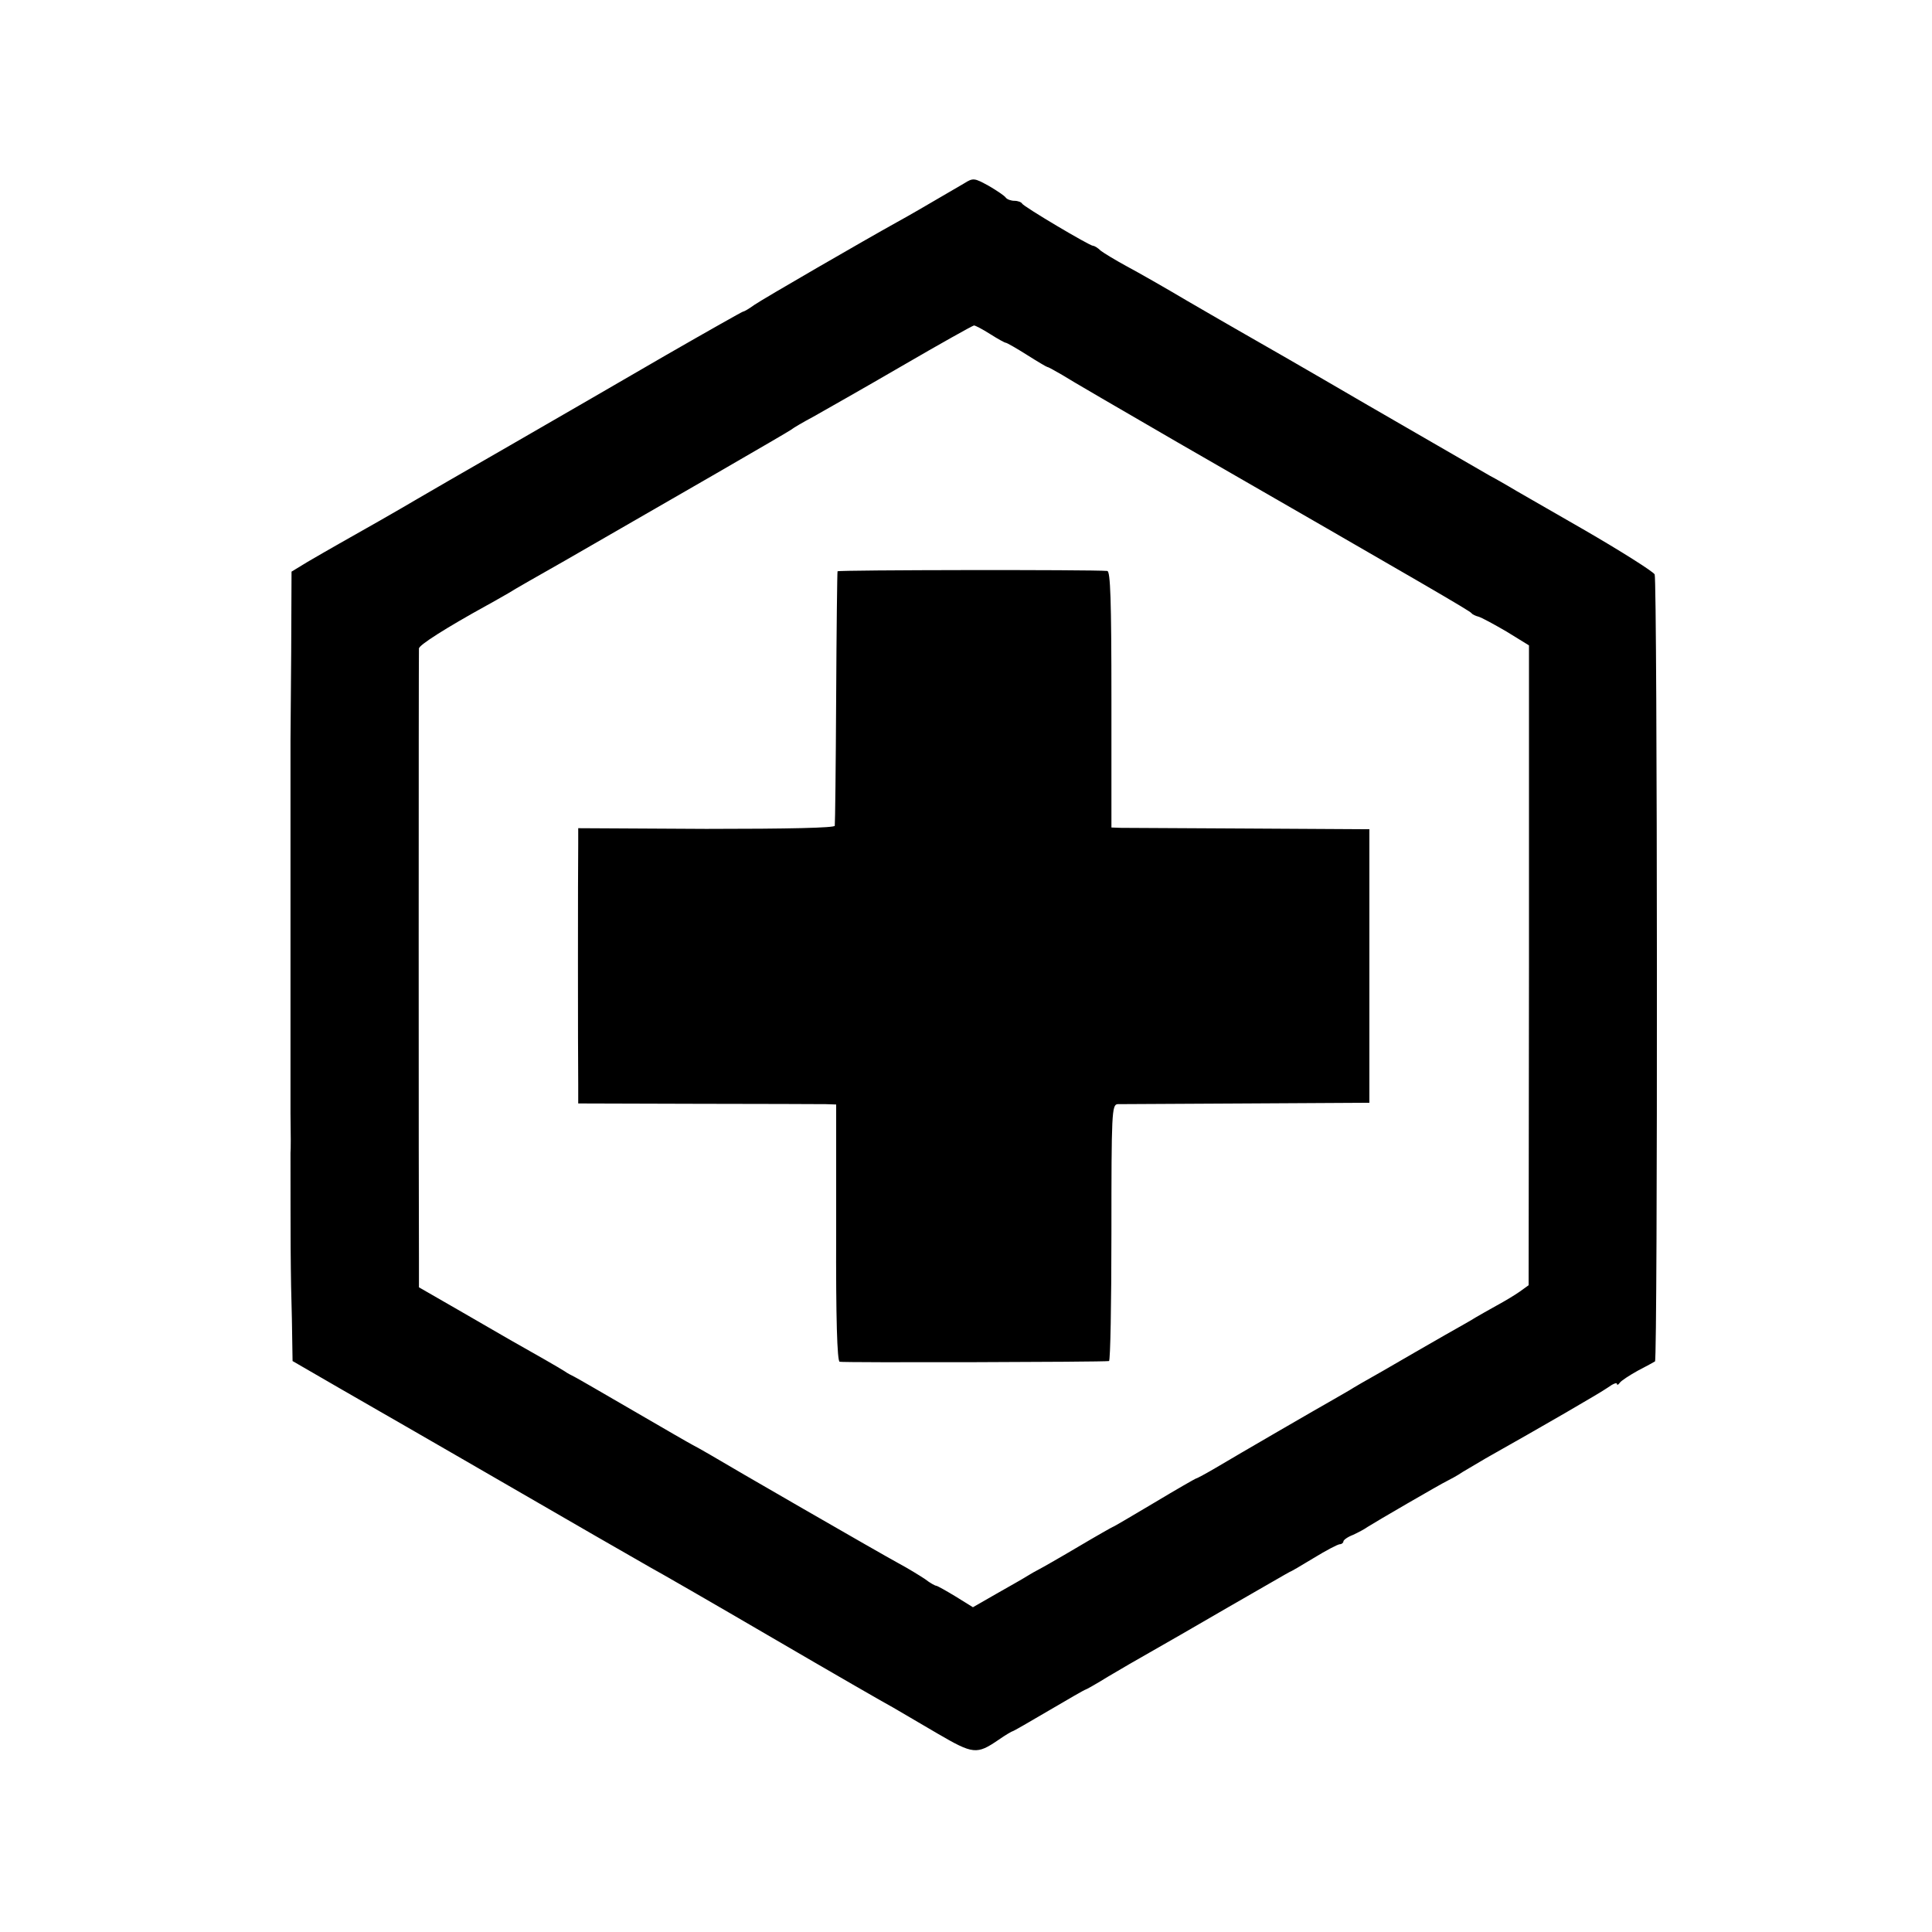
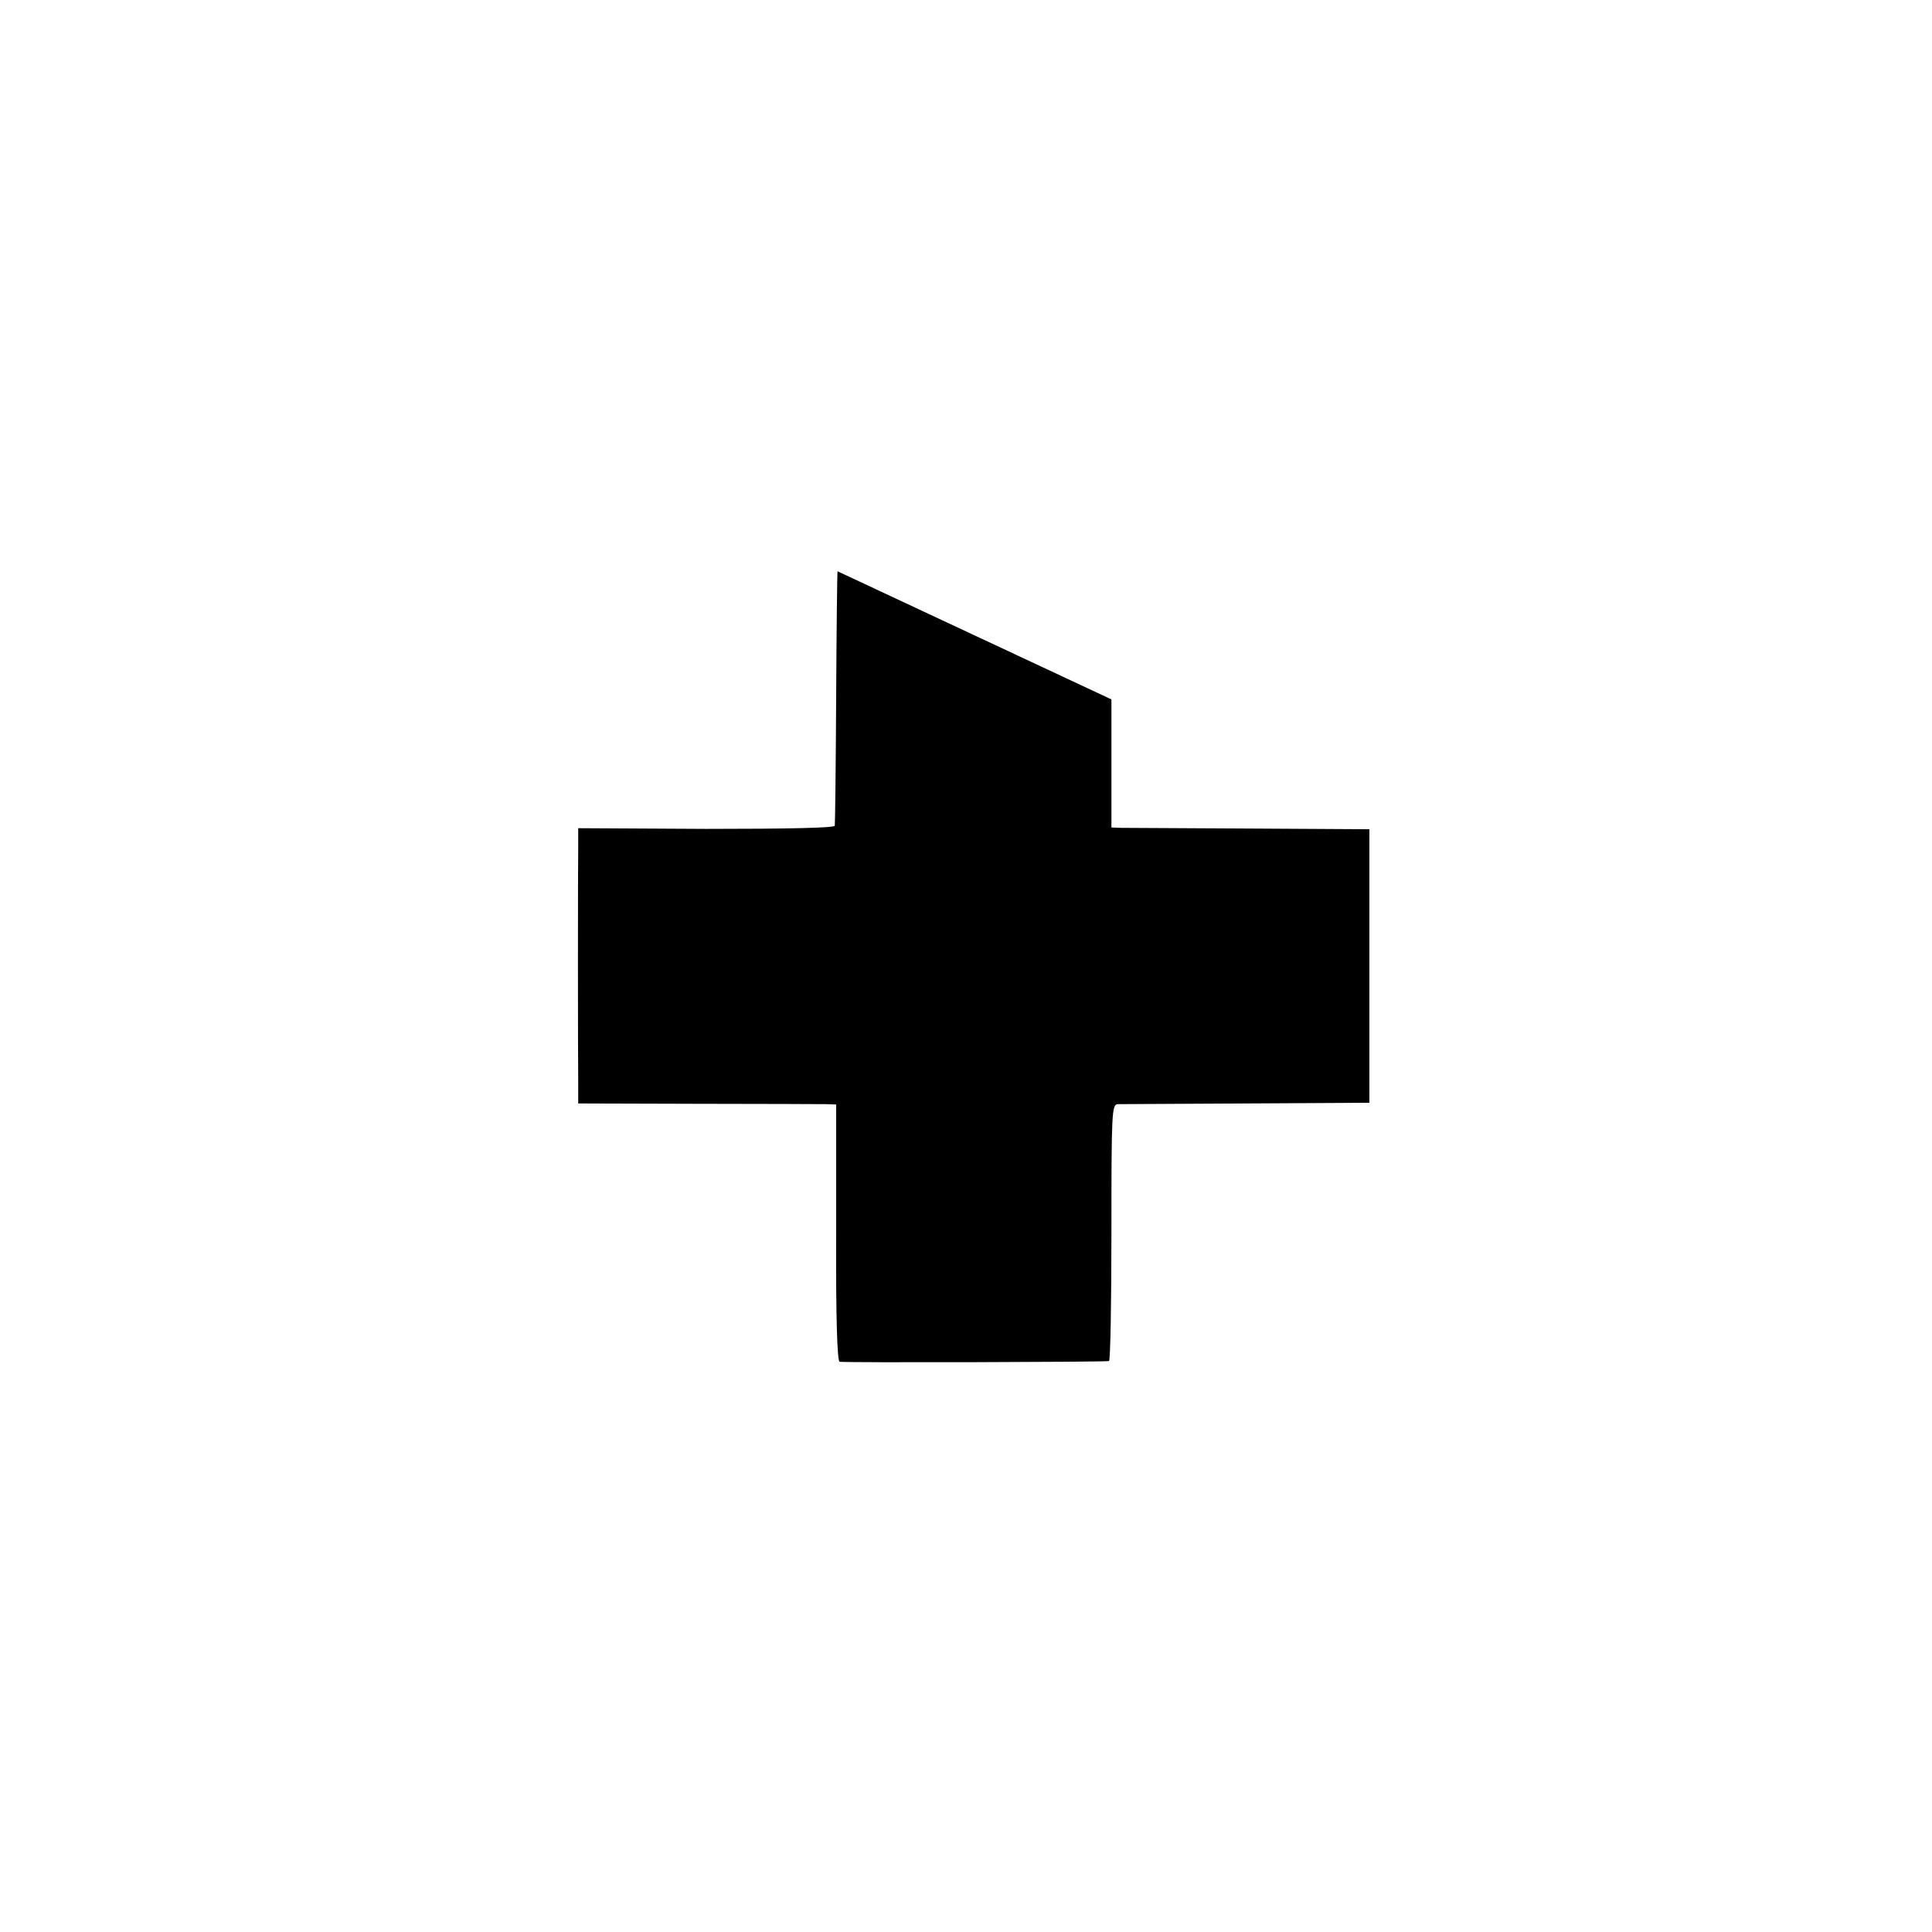
<svg xmlns="http://www.w3.org/2000/svg" version="1.0" width="558pt" height="558pt" viewBox="0 0 558 558" preserveAspectRatio="xMidYMid meet">
  <g transform="translate(0,558) scale(0.1,-0.1)" fill="#000000" stroke="none">
-     <path d="M2784 5050 c-125 -73 -154 -90 -194 -112 -92 -51 -386 -221 -412 -239 -15 -11 -29 -19 -32 -19 -2 0 -103 -57 -223 -126 -120 -70 -323 -187 -451 -261 -129 -74 -248 -143 -265 -153 -47 -28 -175 -101 -227 -130 -25 -14 -66 -38 -92 -53 l-46 -28 -1 -237 c-1 -130 -2 -244 -2 -252 0 -8 0 -96 0 -195 0 -99 0 -187 0 -195 0 -8 0 -136 0 -285 0 -148 0 -277 0 -285 0 -8 0 -60 0 -115 1 -55 1 -107 0 -115 0 -17 0 -305 1 -335 0 -11 1 -75 3 -143 l2 -123 140 -81 c77 -44 161 -93 186 -107 37 -21 173 -100 547 -316 47 -27 131 -75 162 -93 19 -10 177 -101 350 -202 173 -101 331 -192 350 -202 19 -11 77 -45 128 -75 103 -60 113 -61 176 -18 20 14 39 25 41 25 2 0 49 27 105 60 56 33 103 60 105 60 2 0 32 17 66 38 35 21 89 52 119 69 30 17 133 76 229 132 96 55 175 101 176 101 2 0 33 18 69 40 36 22 70 40 76 40 5 0 10 4 10 8 0 4 12 13 28 19 15 7 34 17 42 23 20 13 211 124 230 133 8 4 29 15 45 26 17 10 46 27 66 39 167 94 329 188 352 204 15 11 27 16 27 11 0 -4 4 -3 8 3 4 6 27 21 52 35 25 13 47 25 50 27 8 6 7 2256 -1 2273 -4 8 -97 67 -206 130 -109 63 -206 118 -215 124 -9 5 -34 20 -55 31 -21 12 -180 104 -353 204 -173 101 -335 194 -360 208 -25 14 -97 56 -161 93 -64 38 -143 83 -175 100 -33 18 -66 38 -75 45 -8 8 -18 14 -22 14 -10 0 -202 114 -205 122 -2 4 -12 8 -22 8 -10 0 -21 4 -25 9 -3 5 -25 20 -49 34 -42 23 -45 24 -72 7z m76 -435 c22 -14 42 -25 45 -25 3 0 31 -16 61 -35 30 -19 57 -35 59 -35 3 0 22 -11 43 -23 20 -13 170 -100 332 -194 712 -410 845 -487 850 -494 3 -4 12 -8 20 -10 8 -2 45 -22 81 -43 l65 -40 0 -924 -1 -924 -25 -18 c-14 -10 -44 -28 -68 -41 -24 -13 -51 -29 -60 -34 -9 -6 -48 -28 -87 -50 -38 -22 -77 -44 -87 -50 -9 -5 -52 -30 -95 -55 -43 -24 -86 -49 -95 -55 -9 -5 -29 -17 -45 -26 -41 -23 -279 -161 -341 -198 -29 -17 -55 -31 -57 -31 -2 0 -56 -31 -121 -70 -64 -38 -118 -70 -120 -70 -1 0 -47 -26 -101 -58 -54 -32 -105 -61 -113 -65 -8 -4 -24 -13 -35 -20 -11 -7 -50 -29 -87 -50 l-68 -39 -50 31 c-28 17 -53 31 -56 31 -3 0 -18 8 -32 19 -15 10 -49 31 -77 46 -57 31 -492 282 -545 314 -19 11 -42 24 -50 28 -8 4 -84 48 -170 98 -86 50 -162 94 -170 98 -8 4 -22 11 -30 17 -14 9 -80 47 -160 92 -19 11 -85 49 -147 85 l-113 65 0 86 c-1 108 -1 1743 0 1759 0 10 79 60 195 124 17 9 44 25 62 35 17 11 91 53 165 95 306 176 644 371 653 378 6 5 35 22 65 38 30 17 145 82 255 146 110 64 203 116 208 117 4 0 25 -11 47 -25z" />
-     <path d="M2419 3930 c-1 -3 -3 -167 -4 -365 -1 -198 -3 -364 -4 -370 -1 -6 -131 -9 -371 -9 l-370 2 0 -47 c-1 -59 -1 -618 0 -692 l0 -56 343 -1 c188 0 356 -1 372 -1 l30 -1 0 -370 c-1 -248 3 -371 10 -373 9 -3 759 -1 778 2 4 0 7 168 7 371 0 345 1 370 18 371 9 0 177 1 372 2 l355 2 0 395 0 395 -345 2 c-190 1 -357 2 -372 2 l-28 1 0 370 c0 289 -3 370 -12 371 -45 4 -778 3 -779 -1z" />
+     <path d="M2419 3930 c-1 -3 -3 -167 -4 -365 -1 -198 -3 -364 -4 -370 -1 -6 -131 -9 -371 -9 l-370 2 0 -47 c-1 -59 -1 -618 0 -692 l0 -56 343 -1 c188 0 356 -1 372 -1 l30 -1 0 -370 c-1 -248 3 -371 10 -373 9 -3 759 -1 778 2 4 0 7 168 7 371 0 345 1 370 18 371 9 0 177 1 372 2 l355 2 0 395 0 395 -345 2 c-190 1 -357 2 -372 2 l-28 1 0 370 z" />
  </g>
</svg>